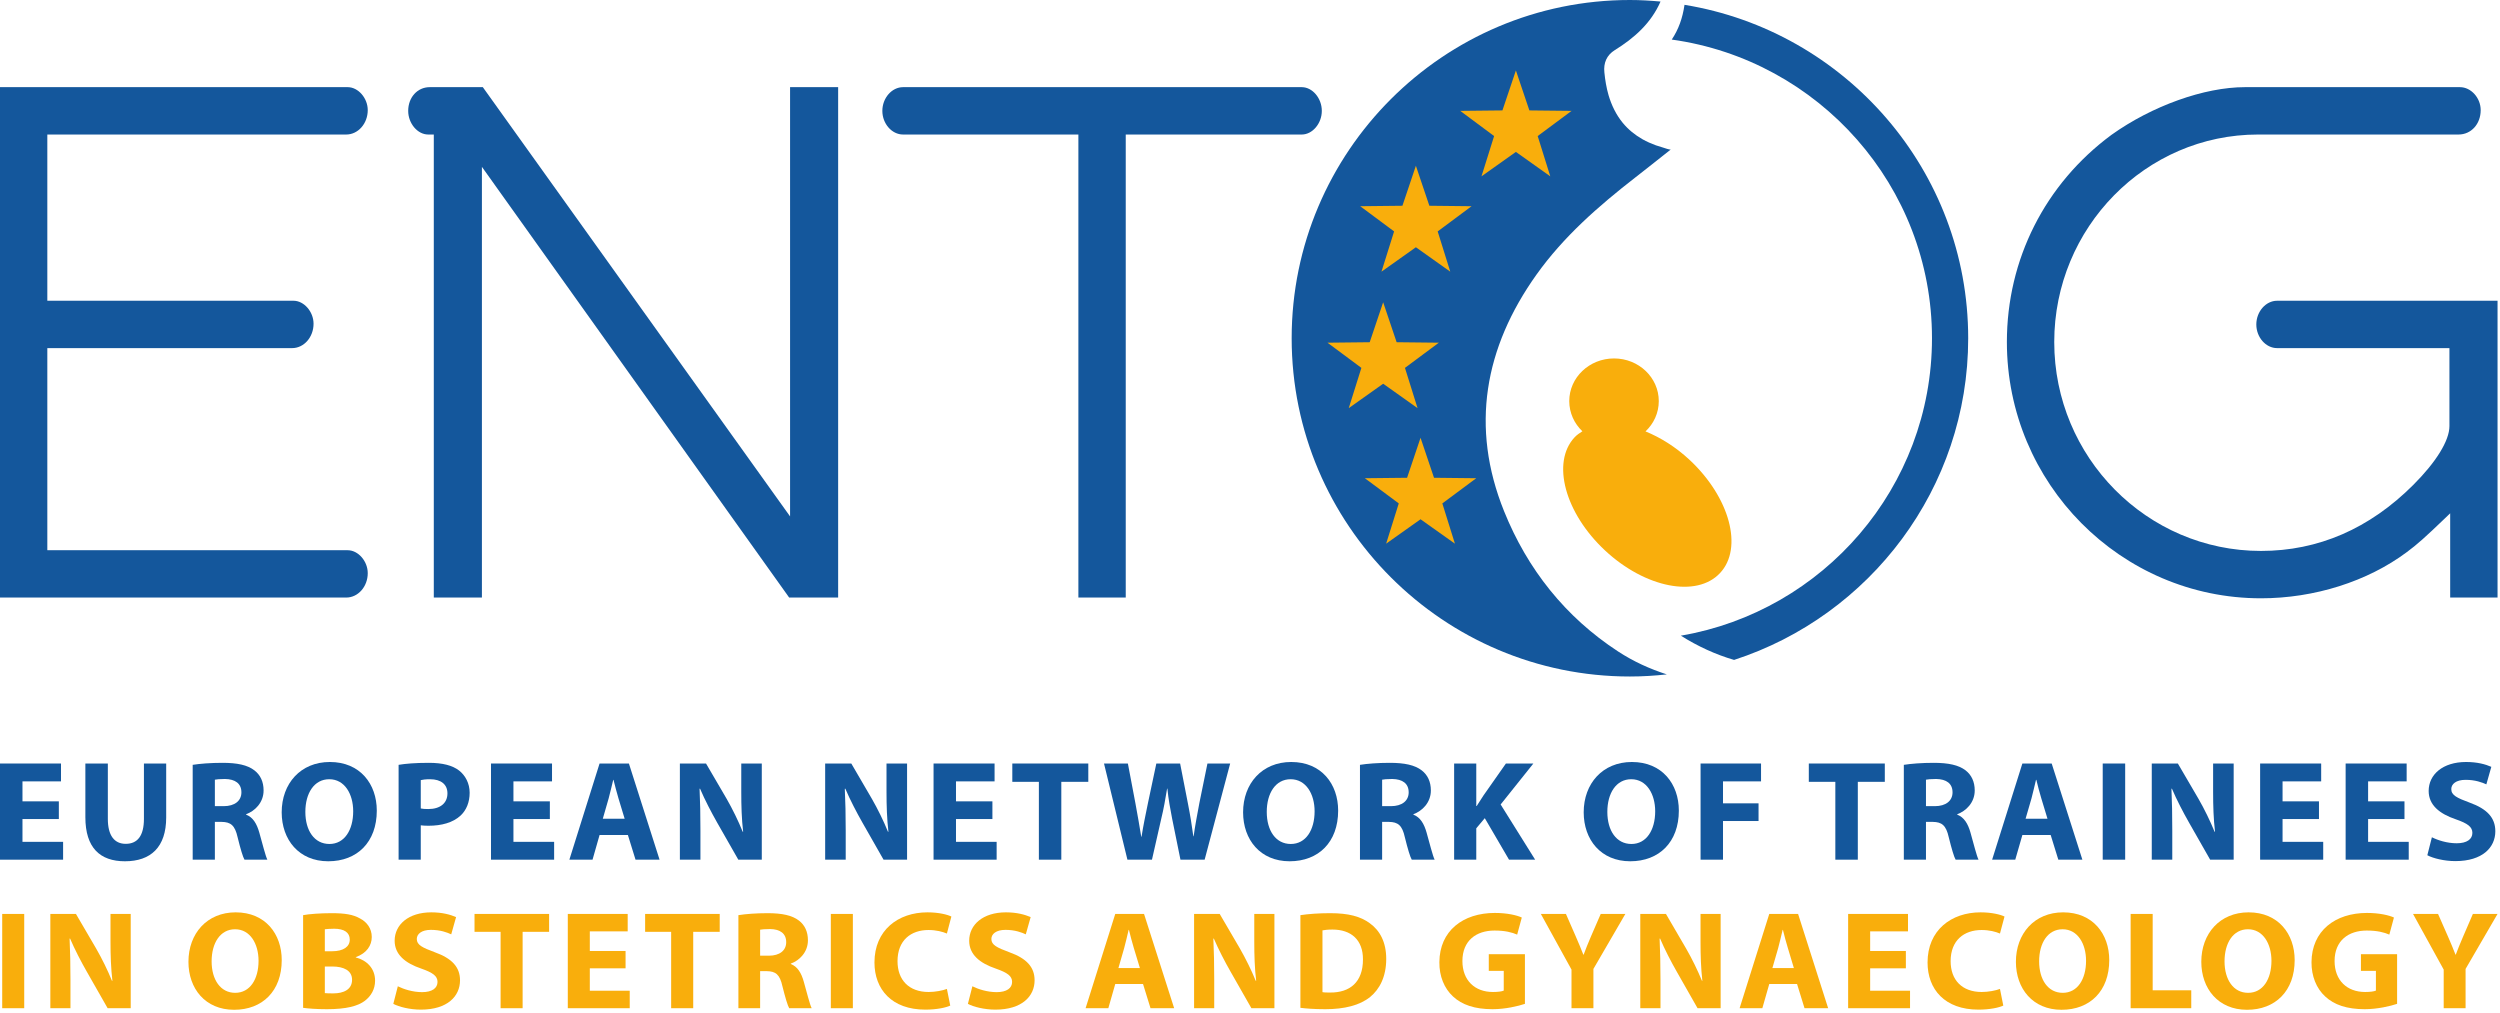
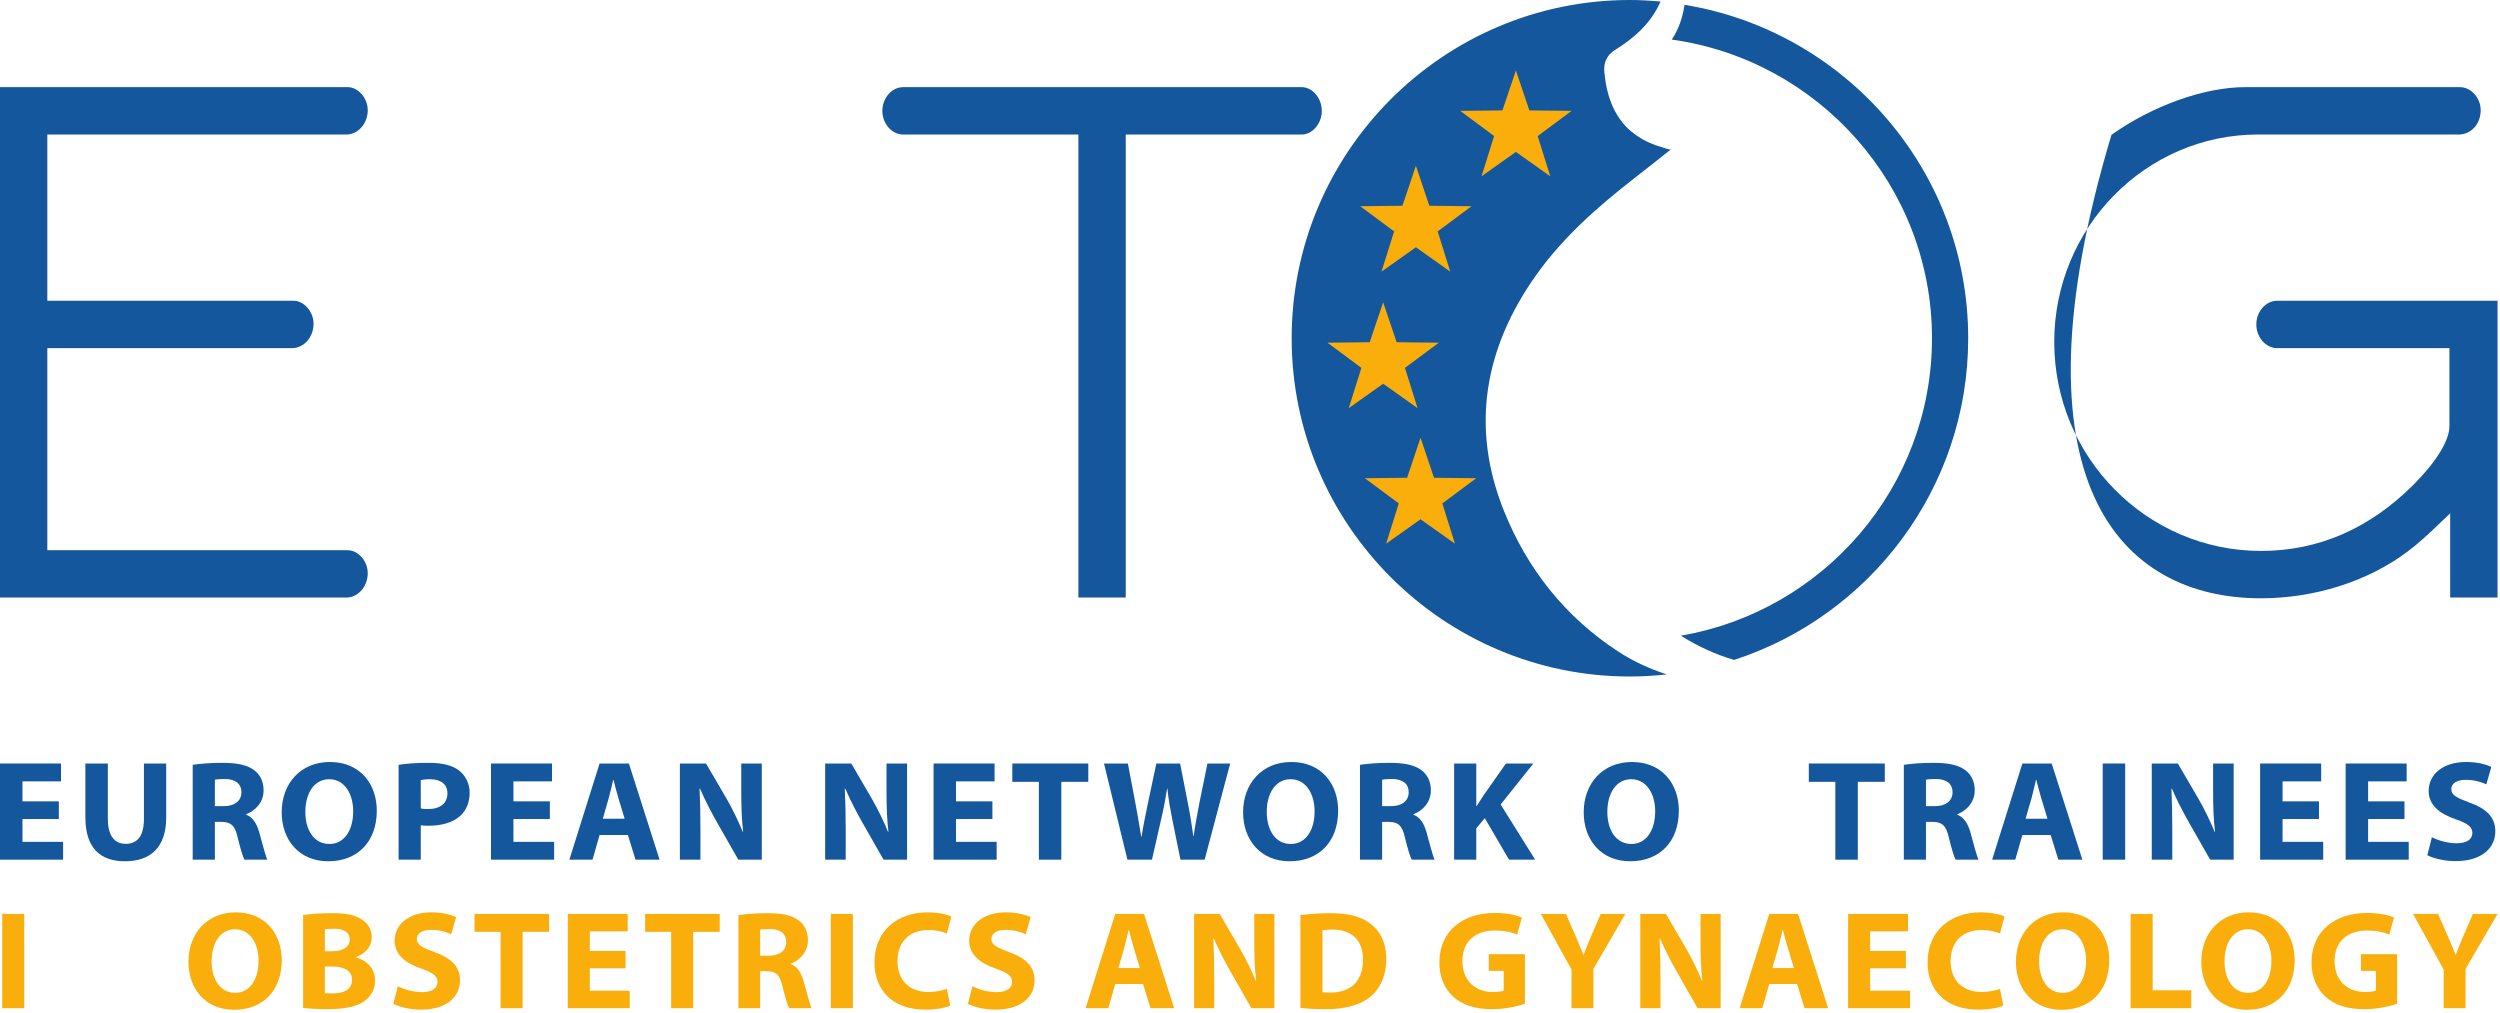
<svg xmlns="http://www.w3.org/2000/svg" width="639" height="259" viewBox="0 0 639 259" fill="none">
  <g clip-path="url(#clip0_1215_70)">
    <path d="M15.039 209.347H5.744V215.174H16.129V219.735H0V195.154H15.591V199.719H5.744V204.824H15.039V209.347Z" fill="#14579C" />
    <path d="M27.564 195.153V209.308C27.564 213.529 29.208 215.684 32.13 215.684C35.135 215.684 36.788 213.641 36.788 209.308V195.153H42.479V208.946C42.479 216.521 38.548 220.141 31.938 220.141C25.57 220.141 21.82 216.702 21.82 208.874V195.153H27.564Z" fill="#14579C" />
    <path d="M54.92 206.056H57.162C60.018 206.056 61.703 204.671 61.703 202.527C61.703 200.267 60.122 199.15 57.502 199.107C56.118 199.107 55.324 199.208 54.92 199.288V206.056ZM49.251 195.492C51.084 195.198 53.826 194.98 56.872 194.98C60.628 194.98 63.251 195.53 65.038 196.915C66.543 198.078 67.374 199.794 67.374 202.048C67.374 205.192 65.079 207.34 62.91 208.11V208.222C64.676 208.91 65.639 210.551 66.278 212.807C67.063 215.578 67.858 218.792 68.335 219.735H62.49C62.084 219.048 61.48 217.032 60.735 214.006C60.05 210.951 58.975 210.102 56.639 210.075H54.92V219.735H49.251V195.492Z" fill="#14579C" />
    <path d="M78.048 207.521C78.048 212.334 80.372 215.721 84.197 215.721C88.059 215.721 90.277 212.144 90.277 207.368C90.277 202.96 88.101 199.17 84.155 199.17C80.299 199.17 78.048 202.745 78.048 207.521ZM96.308 207.192C96.308 215.252 91.289 220.141 83.899 220.141C76.393 220.141 72 214.622 72 207.622C72 200.266 76.839 194.765 84.313 194.765C92.064 194.765 96.308 200.417 96.308 207.192Z" fill="#14579C" />
    <path d="M107.548 206.644C108.037 206.756 108.633 206.792 109.469 206.792C112.507 206.792 114.367 205.296 114.367 202.786C114.367 200.524 112.76 199.171 109.904 199.171C108.751 199.171 107.965 199.288 107.548 199.399V206.644ZM101.883 195.492C103.643 195.198 106.128 194.98 109.619 194.98C113.133 194.98 115.649 195.642 117.336 196.942C118.941 198.195 120.043 200.224 120.043 202.634C120.043 205.038 119.208 207.092 117.707 208.476C115.765 210.263 112.877 211.062 109.5 211.062C108.751 211.062 108.069 211.019 107.548 210.951V219.735H101.883V195.492Z" fill="#14579C" />
    <path d="M140.543 209.347H131.235V215.174H141.635V219.735H125.5V195.154H141.096V199.719H131.235V204.824H140.543V209.347Z" fill="#14579C" />
    <path d="M159.659 209.267L158.081 204.059C157.635 202.607 157.185 200.774 156.812 199.326H156.741C156.367 200.774 155.979 202.634 155.575 204.059L154.076 209.267H159.659ZM153.249 213.428L151.452 219.735H145.531L153.249 195.154H160.747L168.585 219.735H162.441L160.489 213.428H153.249Z" fill="#14579C" />
    <path d="M173.777 219.735V195.154H180.459L185.719 204.159C187.207 206.756 188.713 209.815 189.831 212.591H189.947C189.564 209.347 189.468 206.019 189.468 202.342V195.154H194.713V219.735H188.713L183.308 210.263C181.815 207.623 180.161 204.468 178.927 201.575L178.808 201.618C178.969 204.856 179.031 208.322 179.031 212.335V219.735H173.777Z" fill="#14579C" />
    <path d="M210.911 219.735V195.154H217.591L222.84 204.159C224.34 206.756 225.836 209.815 226.964 212.591H227.081C226.708 209.347 226.591 206.019 226.591 202.342V195.154H231.847V219.735H225.836L220.441 210.263C218.936 207.623 217.295 204.468 216.06 201.575L215.931 201.618C216.089 204.856 216.164 208.322 216.164 212.335V219.735H210.911Z" fill="#14579C" />
    <path d="M253.659 209.347H244.351V215.174H254.74V219.735H238.617V195.154H254.212V199.719H244.351V204.824H253.659V209.347Z" fill="#14579C" />
    <path d="M265.536 199.836H258.747V195.154H278.171V199.836H271.271V219.735H265.536V199.836Z" fill="#14579C" />
    <path d="M288.169 219.735L282.183 195.154H288.287L290.208 205.296C290.761 208.222 291.292 211.384 291.701 213.863H291.777C292.193 211.2 292.8 208.248 293.425 205.232L295.559 195.154H301.639L303.66 205.514C304.231 208.396 304.643 211.019 305.016 213.747H305.091C305.464 211.019 306.028 208.136 306.564 205.232L308.623 195.154H314.431L307.905 219.735H301.725L299.581 209.166C299.101 206.682 298.671 204.388 298.384 201.575H298.309C297.852 204.358 297.448 206.682 296.84 209.166L294.443 219.735H288.169Z" fill="#14579C" />
    <path d="M323.783 207.521C323.783 212.334 326.107 215.721 329.92 215.721C333.792 215.721 336.012 212.144 336.012 207.368C336.012 202.96 333.824 199.17 329.888 199.17C326.022 199.17 323.783 202.745 323.783 207.521ZM342.032 207.192C342.032 215.252 337.022 220.141 329.624 220.141C322.13 220.141 317.735 214.622 317.735 207.622C317.735 200.266 322.576 194.765 330.038 194.765C337.8 194.765 342.032 200.417 342.032 207.192Z" fill="#14579C" />
    <path d="M353.272 206.056H355.516C358.372 206.056 360.059 204.671 360.059 202.527C360.059 200.267 358.49 199.15 355.862 199.107C354.47 199.107 353.687 199.208 353.272 199.288V206.056ZM347.607 195.492C349.447 195.198 352.182 194.98 355.219 194.98C358.974 194.98 361.603 195.53 363.4 196.915C364.894 198.078 365.73 199.794 365.73 202.048C365.73 205.192 363.442 207.34 361.262 208.11V208.222C363.034 208.91 363.995 210.551 364.635 212.807C365.42 215.578 366.214 218.792 366.696 219.735H360.847C360.436 219.048 359.831 217.032 359.08 214.006C358.411 210.951 357.326 210.102 354.988 210.075H353.272V219.735H347.607V195.492Z" fill="#14579C" />
    <path d="M371.676 195.154H377.335V206.019H377.443C378.018 205.08 378.618 204.198 379.172 203.332L384.911 195.154H391.931L383.563 205.626L392.384 219.735H385.707L379.511 209.122L377.335 211.714V219.735H371.676V195.154Z" fill="#14579C" />
    <path d="M410.836 207.521C410.836 212.334 413.161 215.721 416.989 215.721C420.847 215.721 423.067 212.144 423.067 207.368C423.067 202.96 420.879 199.17 416.947 199.17C413.084 199.17 410.836 202.745 410.836 207.521ZM429.112 207.192C429.112 215.252 424.075 220.141 416.688 220.141C409.181 220.141 404.793 214.622 404.793 207.622C404.793 200.266 409.644 194.765 417.107 194.765C424.868 194.765 429.112 200.417 429.112 207.192Z" fill="#14579C" />
-     <path d="M434.666 195.154H450.123V199.719H440.4V205.334H449.484V209.852H440.4V219.735H434.666V195.154Z" fill="#14579C" />
    <path d="M469.113 199.836H462.331V195.154H481.756V199.836H474.857V219.735H469.113V199.836Z" fill="#14579C" />
    <path d="M492.278 206.056H494.538C497.384 206.056 499.07 204.671 499.07 202.527C499.07 200.267 497.5 199.15 494.878 199.107C493.484 199.107 492.702 199.208 492.278 199.288V206.056ZM486.618 195.492C488.464 195.198 491.203 194.98 494.24 194.98C497.984 194.98 500.619 195.53 502.416 196.915C503.9 198.078 504.74 199.794 504.74 202.048C504.74 205.192 502.448 207.34 500.271 208.11V208.222C502.032 208.91 503.016 210.551 503.654 212.807C504.442 215.578 505.231 218.792 505.715 219.735H499.859C499.452 219.048 498.858 217.032 498.102 214.006C497.426 210.951 496.331 210.102 494.018 210.075H492.278V219.735H486.618V195.492Z" fill="#14579C" />
    <path d="M523.336 209.267L521.756 204.059C521.299 202.607 520.854 200.774 520.49 199.326H520.404C520.027 200.774 519.654 202.634 519.251 204.059L517.74 209.267H523.336ZM516.918 213.428L515.102 219.735H509.187L516.918 195.154H524.411L532.256 219.735H526.107L524.155 213.428H516.918Z" fill="#14579C" />
    <path d="M543.195 195.154V219.735H537.454V195.154H543.195Z" fill="#14579C" />
    <path d="M549.991 219.735V195.154H556.66L561.921 204.159C563.42 206.756 564.917 209.815 566.044 212.591H566.161C565.777 209.347 565.671 206.019 565.671 202.342V195.154H570.927V219.735H564.917L559.521 210.263C558.016 207.623 556.373 204.468 555.14 201.575L555.023 201.618C555.171 204.856 555.233 208.322 555.233 212.335V219.735H549.991Z" fill="#14579C" />
    <path d="M592.729 209.347H583.421V215.174H593.813V219.735H577.688V195.154H593.293V199.719H583.421V204.824H592.729V209.347Z" fill="#14579C" />
    <path d="M614.585 209.347H605.288V215.174H615.671V219.735H599.544V195.154H615.139V199.719H605.288V204.824H614.585V209.347Z" fill="#14579C" />
    <path d="M621.591 214.005C623.135 214.783 625.491 215.54 627.931 215.54C630.555 215.54 631.941 214.484 631.941 212.887C631.941 211.353 630.751 210.476 627.708 209.416C623.5 207.993 620.767 205.743 620.767 202.165C620.767 197.971 624.372 194.765 630.331 194.765C633.176 194.765 635.279 195.341 636.781 196.004L635.512 200.481C634.489 200.011 632.696 199.325 630.212 199.325C627.74 199.325 626.547 200.417 626.547 201.692C626.547 203.259 627.975 203.939 631.24 205.149C635.697 206.756 637.805 209.011 637.805 212.473C637.805 216.601 634.531 220.099 627.591 220.099C624.701 220.099 621.856 219.363 620.427 218.599L621.591 214.005Z" fill="#14579C" />
    <path d="M6.192 233.601V257.7H0.564V233.601H6.192Z" fill="#F9AE0C" />
-     <path d="M12.867 257.7V233.601H19.409L24.569 242.434C26.032 244.97 27.512 247.972 28.612 250.689H28.73C28.358 247.503 28.244 244.256 28.244 240.631V233.601H33.411V257.7H27.512L22.213 248.404C20.74 245.836 19.123 242.716 17.906 239.887L17.788 239.924C17.936 243.104 18.01 246.505 18.01 250.434V257.7H12.867Z" fill="#F9AE0C" />
    <path d="M54.09 245.716C54.09 250.433 56.372 253.767 60.112 253.767C63.92 253.767 66.085 250.269 66.085 245.577C66.085 241.245 63.953 237.519 60.08 237.519C56.299 237.519 54.09 241.027 54.09 245.716ZM72.011 245.397C72.011 253.309 67.075 258.101 59.836 258.101C52.469 258.101 48.166 252.689 48.166 245.836C48.166 238.612 52.911 233.195 60.23 233.195C67.858 233.195 72.011 238.751 72.011 245.397Z" fill="#F9AE0C" />
    <path d="M83.027 253.841C83.58 253.909 84.239 253.909 85.203 253.909C87.74 253.909 89.988 252.977 89.988 250.433C89.988 247.997 87.74 247.04 84.947 247.04H83.027V253.841ZM83.027 243.141H84.868C87.814 243.141 89.4 241.953 89.4 240.168C89.4 238.343 87.963 237.385 85.416 237.385C84.198 237.385 83.506 237.465 83.027 237.519V243.141ZM77.474 233.915C78.942 233.623 81.916 233.408 84.719 233.408C88.143 233.408 90.246 233.739 92.044 234.773C93.772 235.673 95.023 237.312 95.023 239.495C95.023 241.648 93.74 243.644 90.938 244.641V244.716C93.772 245.46 95.872 247.54 95.872 250.652C95.872 252.843 94.854 254.557 93.294 255.776C91.5 257.163 88.486 257.951 83.55 257.951C80.788 257.951 78.719 257.775 77.474 257.599V233.915Z" fill="#F9AE0C" />
    <path d="M101.682 252.093C103.188 252.843 105.511 253.592 107.899 253.592C110.47 253.592 111.83 252.551 111.83 250.979C111.83 249.479 110.66 248.622 107.688 247.577C103.559 246.181 100.872 243.968 100.872 240.455C100.872 236.345 104.399 233.195 110.255 233.195C113.048 233.195 115.118 233.777 116.575 234.411L115.331 238.82C114.336 238.343 112.57 237.673 110.139 237.673C107.718 237.673 106.532 238.751 106.532 240.003C106.532 241.532 107.94 242.205 111.139 243.395C115.512 244.97 117.582 247.179 117.582 250.572C117.582 254.625 114.379 258.062 107.57 258.062C104.734 258.062 101.938 257.339 100.532 256.585L101.682 252.093Z" fill="#F9AE0C" />
    <path d="M127.952 238.174H121.288V233.601H140.352V238.174H133.581V257.7H127.952V238.174Z" fill="#F9AE0C" />
    <path d="M159.895 247.503H150.755V253.229H160.959V257.7H145.129V233.601H160.437V238.056H150.755V243.07H159.895V247.503Z" fill="#F9AE0C" />
    <path d="M171.548 238.174H164.894V233.601H183.959V238.174H177.187V257.7H171.548V238.174Z" fill="#F9AE0C" />
    <path d="M194.288 244.277H196.507C199.298 244.277 200.954 242.935 200.954 240.822C200.954 238.612 199.415 237.497 196.838 237.465C195.458 237.465 194.702 237.556 194.288 237.631V244.277ZM188.736 233.915C190.532 233.623 193.223 233.408 196.198 233.408C199.884 233.408 202.463 233.953 204.224 235.311C205.696 236.448 206.507 238.136 206.507 240.343C206.507 243.431 204.266 245.54 202.134 246.293V246.404C203.862 247.077 204.82 248.692 205.442 250.905C206.218 253.627 206.986 256.772 207.464 257.7H201.719C201.324 257.029 200.73 255.046 199.99 252.093C199.331 249.08 198.268 248.256 195.984 248.225H194.288V257.7H188.736V233.915Z" fill="#F9AE0C" />
    <path d="M217.991 233.601V257.7H212.359V233.601H217.991Z" fill="#F9AE0C" />
    <path d="M242.884 257.029C241.848 257.519 239.523 258.062 236.506 258.062C227.938 258.062 223.512 252.88 223.512 246.005C223.512 237.769 229.543 233.195 237.059 233.195C239.972 233.195 242.176 233.777 243.17 234.265L242.028 238.612C240.887 238.136 239.3 237.711 237.314 237.711C232.862 237.711 229.406 240.316 229.406 245.679C229.406 250.513 232.346 253.553 237.362 253.553C239.043 253.553 240.92 253.192 242.028 252.769L242.884 257.029Z" fill="#F9AE0C" />
    <path d="M248.543 252.093C250.038 252.843 252.362 253.592 254.751 253.592C257.331 253.592 258.694 252.551 258.694 250.979C258.694 249.479 257.512 248.622 254.536 247.577C250.411 246.181 247.724 243.968 247.724 240.455C247.724 236.345 251.262 233.195 257.108 233.195C259.91 233.195 261.97 233.777 263.436 234.411L262.192 238.82C261.198 238.343 259.431 237.673 256.995 237.673C254.579 237.673 253.395 238.751 253.395 240.003C253.395 241.532 254.806 242.205 258 243.395C262.383 244.97 264.442 247.179 264.442 250.572C264.442 254.625 261.23 258.062 254.416 258.062C251.582 258.062 248.787 257.339 247.394 256.585L248.543 252.093Z" fill="#F9AE0C" />
    <path d="M291.358 247.434L289.806 242.322C289.367 240.899 288.916 239.112 288.555 237.673H288.479C288.118 239.112 287.746 240.931 287.342 242.322L285.868 247.434H291.358ZM285.059 251.511L283.288 257.7H277.478L285.059 233.601H292.416L300.114 257.7H294.071L292.16 251.511H285.059Z" fill="#F9AE0C" />
    <path d="M305.208 257.7V233.601H311.755L316.916 242.434C318.371 244.97 319.857 247.972 320.963 250.689H321.076C320.697 247.503 320.591 244.256 320.591 240.631V233.601H325.741V257.7H319.857L314.56 248.404C313.087 245.836 311.469 242.716 310.251 239.887L310.133 239.924C310.283 243.104 310.356 246.505 310.356 250.434V257.7H305.208Z" fill="#F9AE0C" />
    <path d="M338.023 253.592C338.507 253.692 339.283 253.692 339.963 253.692C345.049 253.74 348.372 251.016 348.372 245.253C348.404 240.248 345.376 237.593 340.559 237.593C339.313 237.593 338.507 237.711 338.023 237.807V253.592ZM332.383 233.915C334.452 233.601 337.129 233.408 339.963 233.408C344.675 233.408 347.74 234.229 350.128 235.984C352.708 237.848 354.32 240.821 354.32 245.083C354.32 249.689 352.596 252.88 350.191 254.839C347.584 256.955 343.624 257.951 338.76 257.951C335.853 257.951 333.783 257.775 332.383 257.599V233.915Z" fill="#F9AE0C" />
    <path d="M389.771 256.585C388.042 257.163 384.755 257.951 381.49 257.951C376.958 257.951 373.683 256.836 371.4 254.705C369.128 252.625 367.862 249.479 367.904 245.932C367.948 237.924 373.942 233.348 382.082 233.348C385.283 233.348 387.756 233.953 388.97 234.521L387.788 238.883C386.42 238.307 384.735 237.848 381.995 237.848C377.32 237.848 373.792 240.433 373.792 245.641C373.792 250.615 376.99 253.553 381.596 253.553C382.887 253.553 383.916 253.416 384.358 253.192V248.152H380.532V243.895H389.771V256.585Z" fill="#F9AE0C" />
    <path d="M401.676 257.7V247.827L393.841 233.601H400.251L402.776 239.377C403.555 241.146 404.076 242.434 404.696 244.005H404.784C405.325 242.513 405.909 241.107 406.643 239.377L409.148 233.601H415.441L407.277 247.657V257.7H401.676Z" fill="#F9AE0C" />
    <path d="M419.255 257.7V233.601H425.815L430.963 242.434C432.435 244.97 433.894 247.972 435.018 250.689H435.122C434.76 247.503 434.655 244.256 434.655 240.631V233.601H439.794V257.7H433.894L428.607 248.404C427.139 245.836 425.518 242.716 424.315 239.887L424.196 239.924C424.336 243.104 424.42 246.505 424.42 250.434V257.7H419.255Z" fill="#F9AE0C" />
    <path d="M458.512 247.434L456.979 242.322C456.523 240.899 456.081 239.112 455.717 237.673H455.644C455.281 239.112 454.9 240.931 454.504 242.322L453.023 247.434H458.512ZM452.225 251.511L450.453 257.7H444.644L452.225 233.601H459.591L467.276 257.7H461.235L459.327 251.511H452.225Z" fill="#F9AE0C" />
    <path d="M487.139 247.503H478.012V253.229H488.207V257.7H472.384V233.601H487.683V238.056H478.012V243.07H487.139V247.503Z" fill="#F9AE0C" />
    <path d="M512.043 257.029C511.011 257.519 508.696 258.062 505.692 258.062C497.096 258.062 492.682 252.88 492.682 246.005C492.682 237.769 498.73 233.195 506.235 233.195C509.135 233.195 511.351 233.777 512.352 234.265L511.192 238.612C510.059 238.136 508.484 237.711 506.49 237.711C502.043 237.711 498.58 240.316 498.58 245.679C498.58 250.513 501.522 253.553 506.532 253.553C508.22 253.553 510.091 253.192 511.192 252.769L512.043 257.029Z" fill="#F9AE0C" />
    <path d="M521.203 245.716C521.203 250.433 523.486 253.767 527.235 253.767C531.023 253.767 533.196 250.269 533.196 245.577C533.196 241.245 531.064 237.519 527.202 237.519C523.411 237.519 521.203 241.027 521.203 245.716ZM539.124 245.397C539.124 253.309 534.208 258.101 526.936 258.101C519.571 258.101 515.266 252.689 515.266 245.836C515.266 238.612 520.018 233.195 527.342 233.195C534.97 233.195 539.124 238.751 539.124 245.397Z" fill="#F9AE0C" />
    <path d="M544.591 233.601H550.224V253.12H560.085V257.7H544.591V233.601Z" fill="#F9AE0C" />
    <path d="M568.591 245.716C568.591 250.433 570.872 253.767 574.619 253.767C578.411 253.767 580.584 250.269 580.584 245.577C580.584 241.245 578.443 237.519 574.585 237.519C570.788 237.519 568.591 241.027 568.591 245.716ZM586.517 245.397C586.517 253.309 581.58 258.101 574.331 258.101C566.972 258.101 562.653 252.689 562.653 245.836C562.653 238.612 567.411 233.195 574.735 233.195C582.359 233.195 586.517 238.751 586.517 245.397Z" fill="#F9AE0C" />
    <path d="M612.697 256.585C610.959 257.163 607.685 257.951 604.416 257.951C599.883 257.951 596.601 256.836 594.329 254.705C592.047 252.625 590.799 249.479 590.819 245.932C590.872 237.924 596.867 233.348 605 233.348C608.208 233.348 610.671 233.953 611.889 234.521L610.712 238.883C609.352 238.307 607.655 237.848 604.936 237.848C600.256 237.848 596.719 240.433 596.719 245.641C596.719 250.615 599.925 253.553 604.523 253.553C605.809 253.553 606.837 253.416 607.283 253.192V248.152H603.455V243.895H612.697V256.585Z" fill="#F9AE0C" />
    <path d="M624.608 257.7V247.827L616.771 233.601H623.164L625.703 239.377C626.484 241.146 627.006 242.434 627.624 244.005H627.698C628.251 242.513 628.84 241.107 629.576 239.377L632.071 233.601H638.372L630.203 247.657V257.7H624.608Z" fill="#F9AE0C" />
    <path d="M88.495 34.384C91.528 34.384 93.996 31.585 93.996 28.149C93.996 25.075 91.553 22.277 88.877 22.277H0V152.735H88.495C91.528 152.735 93.996 149.936 93.996 146.5C93.996 143.431 91.553 140.639 88.877 140.639H12.096V88.979H74.665C77.687 88.979 80.144 86.181 80.144 82.744C80.144 79.671 77.703 76.872 75.027 76.872H12.096V34.384H88.495Z" fill="#14579C" />
-     <path d="M201.942 131.992L123.815 22.846L123.411 22.277H109.836C106.702 22.277 104.335 24.883 104.335 28.34C104.335 31.559 106.731 34.384 109.452 34.384H110.878V152.735H123.176V42.647L201.304 152.162L201.707 152.735H214.23V22.277H201.942V131.992Z" fill="#14579C" />
    <path d="M332.73 22.277H230.826C227.952 22.277 225.528 25.053 225.528 28.34C225.528 31.617 227.952 34.384 230.826 34.384H275.635V152.735H287.74V34.384H332.73C335.464 34.384 337.856 31.559 337.856 28.34C337.856 25.11 335.464 22.277 332.73 22.277Z" fill="#14579C" />
-     <path d="M582.023 76.872C579.144 76.872 576.714 79.648 576.714 82.936C576.714 86.213 579.144 88.979 582.023 88.979H626.075V108.916C626.075 112.592 622.715 118.067 616.847 123.931C605.64 135.139 592.537 140.819 577.907 140.819C548.765 140.819 525.063 116.861 525.063 87.416C525.063 58.173 548.438 34.384 577.16 34.384H628.395C631.629 34.384 634.065 31.703 634.065 28.149C634.065 25.021 631.591 22.277 628.767 22.277H573.799C563.441 22.277 550.065 27.06 539.692 34.468C522.703 47.024 512.958 66.321 512.958 87.416C512.958 123.537 542.091 152.925 577.907 152.925C591.531 152.925 605.112 148.628 615.16 141.139C617.89 139.128 620.059 137.152 624.805 132.599L626.267 131.197V152.735H638.372V76.872H582.023Z" fill="#14579C" />
+     <path d="M582.023 76.872C579.144 76.872 576.714 79.648 576.714 82.936C576.714 86.213 579.144 88.979 582.023 88.979H626.075V108.916C626.075 112.592 622.715 118.067 616.847 123.931C605.64 135.139 592.537 140.819 577.907 140.819C548.765 140.819 525.063 116.861 525.063 87.416C525.063 58.173 548.438 34.384 577.16 34.384H628.395C631.629 34.384 634.065 31.703 634.065 28.149C634.065 25.021 631.591 22.277 628.767 22.277H573.799C563.441 22.277 550.065 27.06 539.692 34.468C512.958 123.537 542.091 152.925 577.907 152.925C591.531 152.925 605.112 148.628 615.16 141.139C617.89 139.128 620.059 137.152 624.805 132.599L626.267 131.197V152.735H638.372V76.872H582.023Z" fill="#14579C" />
    <path fill-rule="evenodd" clip-rule="evenodd" d="M413.548 166.489C400.1 157.703 390.411 145.489 384.443 130.671C375.76 109.136 379.441 88.841 392.708 70.213C399.655 60.468 408.548 52.703 417.888 45.436C420.805 43.171 423.688 40.872 427.071 38.192C426.868 38.363 425.4 37.808 425.123 37.735C424.495 37.553 423.847 37.351 423.229 37.139C422.069 36.713 420.92 36.213 419.847 35.607C417.921 34.523 416.176 33.106 414.761 31.383C413.069 29.32 411.9 26.884 411.143 24.32C410.591 22.405 410.273 20.468 410.08 18.509C409.815 16.085 410.687 14.086 412.729 12.819C417.707 9.732 421.995 5.955 424.431 0.396C421.859 0.163 419.251 -0 416.612 -0C368.931 -0 330.149 38.776 330.149 86.457C330.149 134.128 368.931 172.915 416.612 172.915C419.805 172.915 422.941 172.713 426.047 172.377C421.76 171 417.547 169.107 413.548 166.489Z" fill="#14579C" />
    <path fill-rule="evenodd" clip-rule="evenodd" d="M430.56 1.232C430.06 4.673 429.037 7.502 427.303 10.114C464.812 15.342 493.815 47.526 493.815 86.457C493.815 124.58 465.995 156.261 429.623 162.478C433.973 165.213 438.537 167.304 443.229 168.676C477.911 157.42 503.071 124.836 503.071 86.457C503.071 43.536 471.603 7.93 430.56 1.232Z" fill="#14579C" />
-     <path d="M431.857 117.542C428.305 114.233 424.42 111.83 420.591 110.265C422.685 108.298 423.985 105.553 423.985 102.521C423.985 96.5 418.857 91.617 412.548 91.617C406.229 91.617 401.101 96.5 401.101 102.521C401.101 105.533 402.388 108.265 404.453 110.234C403.74 110.692 403.037 111.16 402.455 111.786C396.495 118.192 399.985 131.138 410.26 140.713C420.536 150.286 433.696 152.862 439.655 146.457C445.623 140.064 442.123 127.117 431.857 117.542Z" fill="#F9AE0C" />
    <path d="M363.091 111.901L366.532 122.117L377.32 122.237L368.659 128.673L371.879 138.965L363.091 132.724L354.295 138.965L357.523 128.673L348.861 122.237L359.651 122.117L363.091 111.901Z" fill="#F9AE0C" />
    <path d="M353.536 77.259L356.979 87.473L367.765 87.593L359.107 94.029L362.325 104.321L353.536 98.08L344.74 104.321L347.969 94.029L339.307 87.593L350.097 87.473L353.536 77.259Z" fill="#F9AE0C" />
    <path d="M361.9 42.374L365.343 52.59L376.128 52.711L367.471 59.148L370.687 69.439L361.9 63.197L353.103 69.439L356.331 59.148L347.671 52.711L358.459 52.59L361.9 42.374Z" fill="#F9AE0C" />
    <path d="M387.463 18.007L390.906 28.221L401.692 28.34L393.032 34.776L396.251 45.069L387.463 38.827L378.666 45.069L381.894 34.776L373.235 28.34L384.022 28.221L387.463 18.007Z" fill="#F9AE0C" />
  </g>
  <defs>
    <clipPath id="clip0_1215_70">
      <rect width="638.372" height="258.101" fill="white" />
    </clipPath>
  </defs>
</svg>